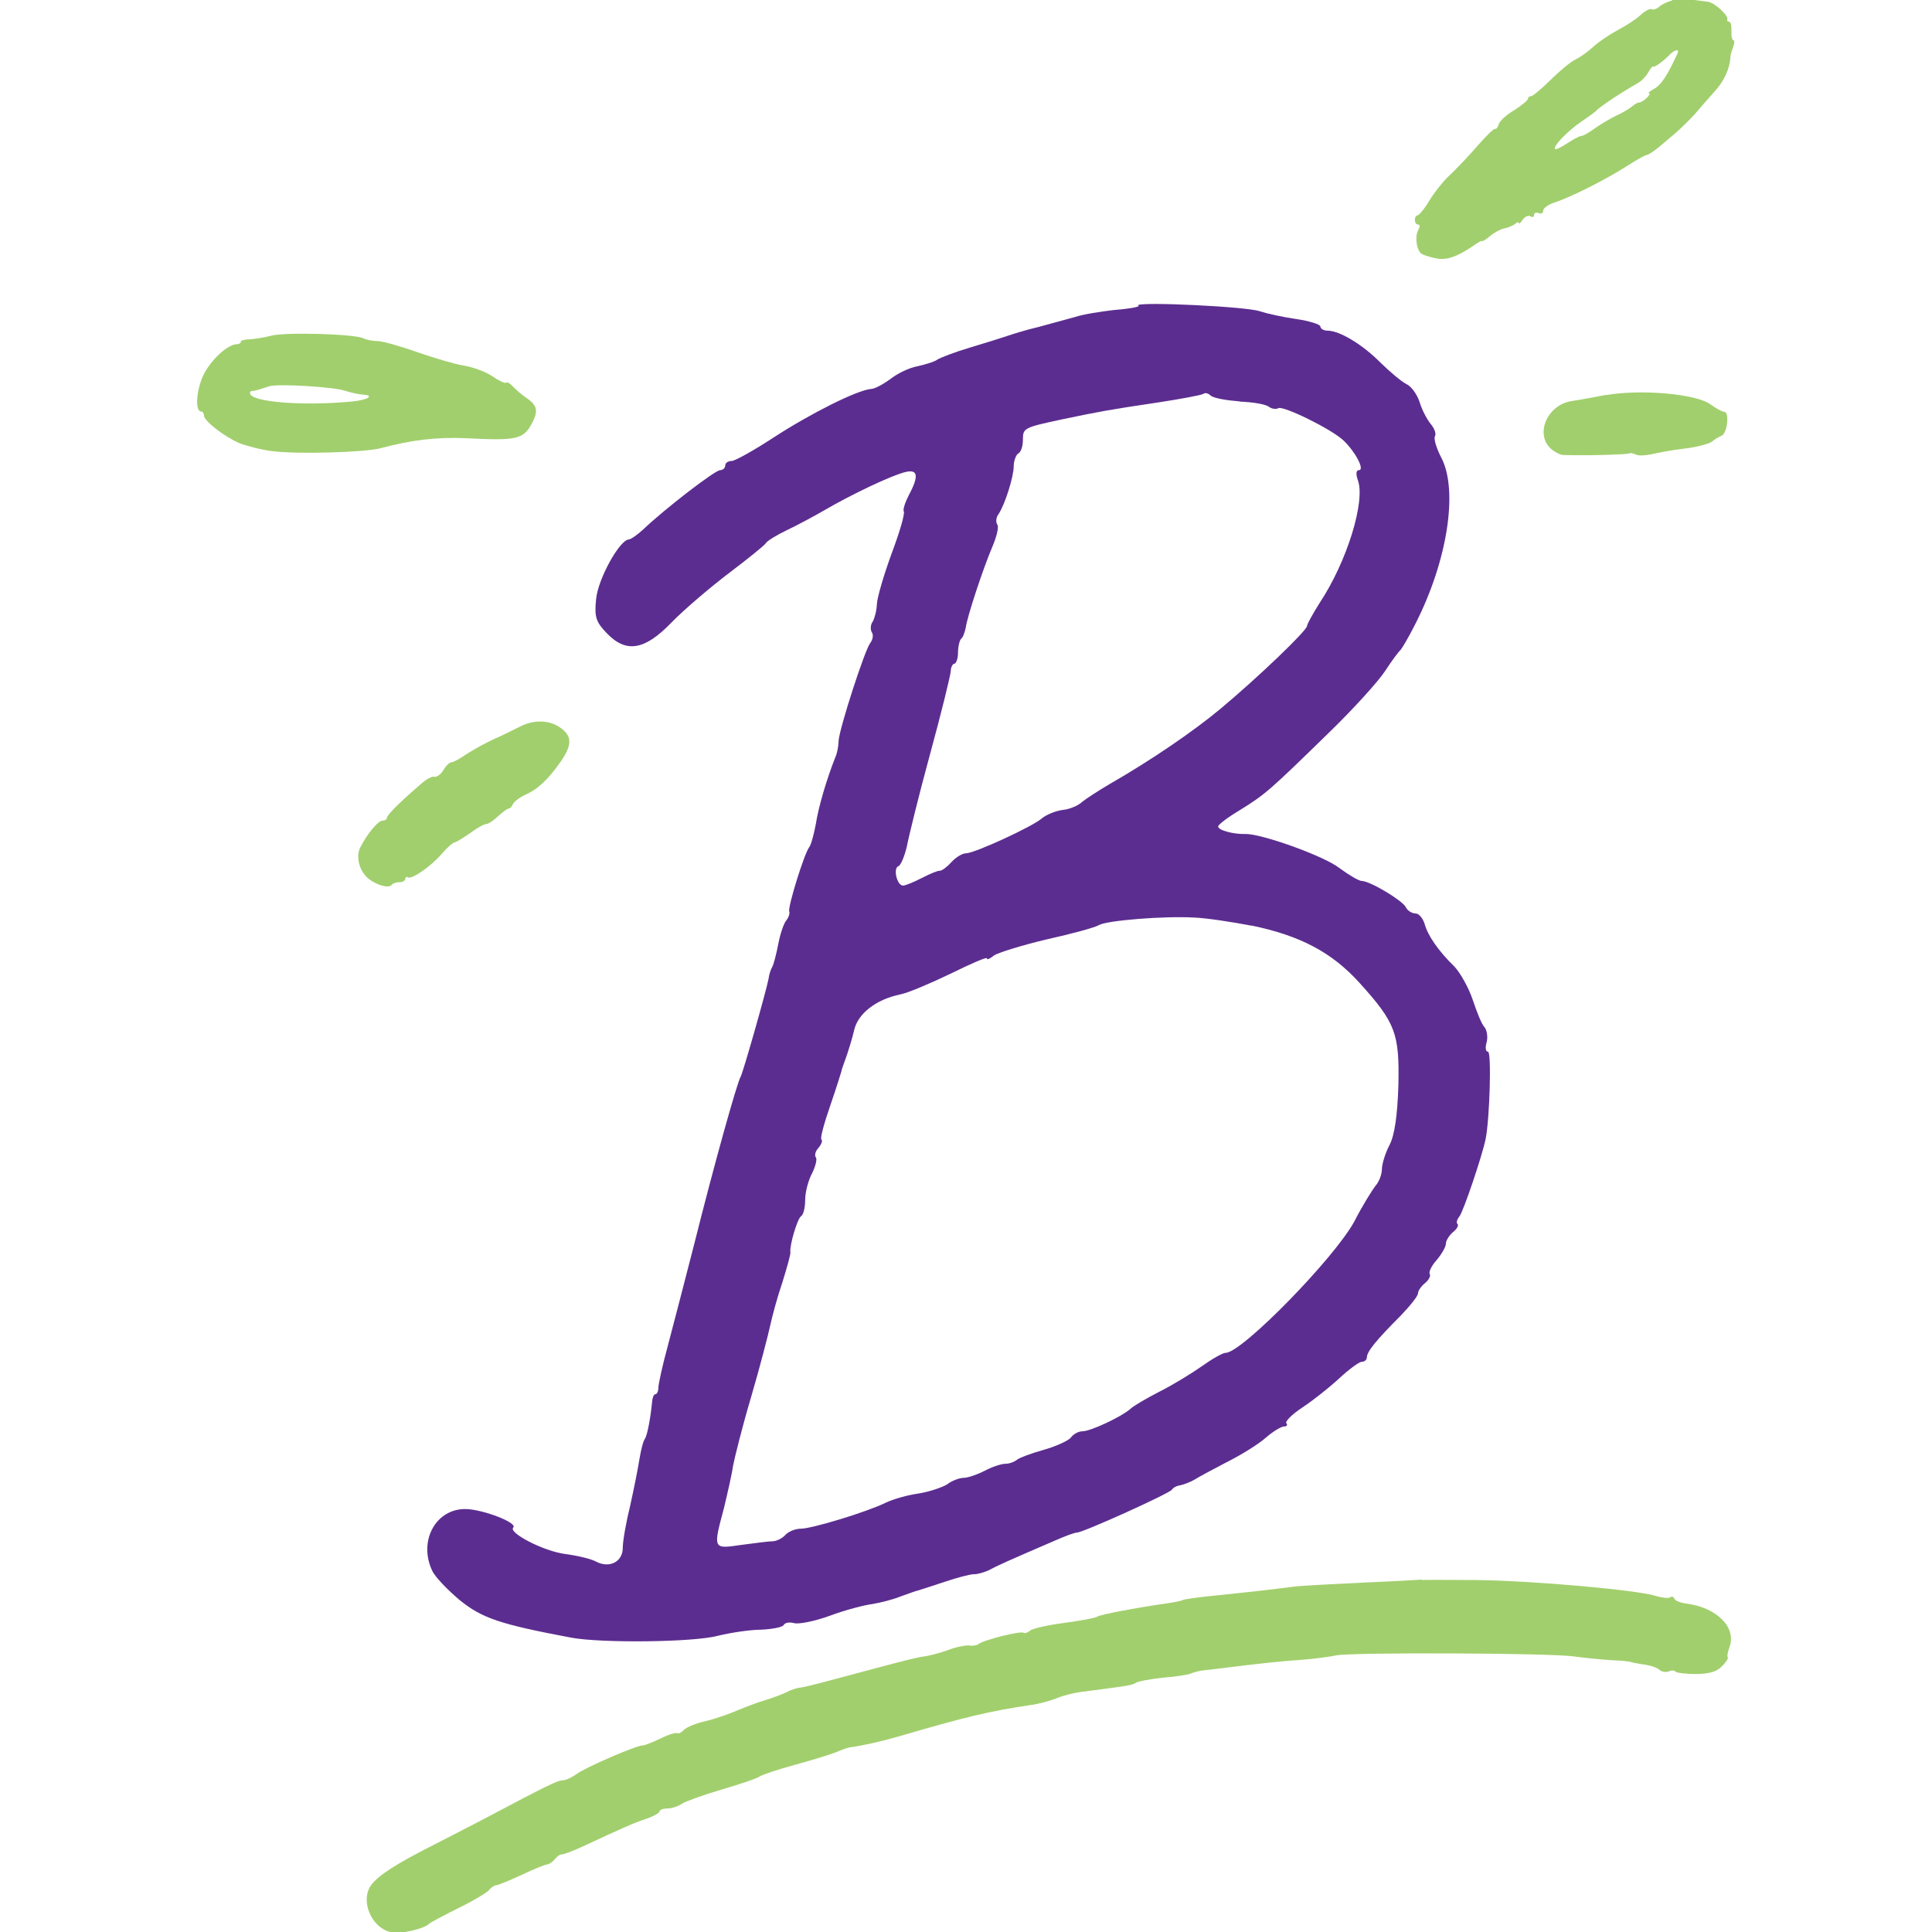
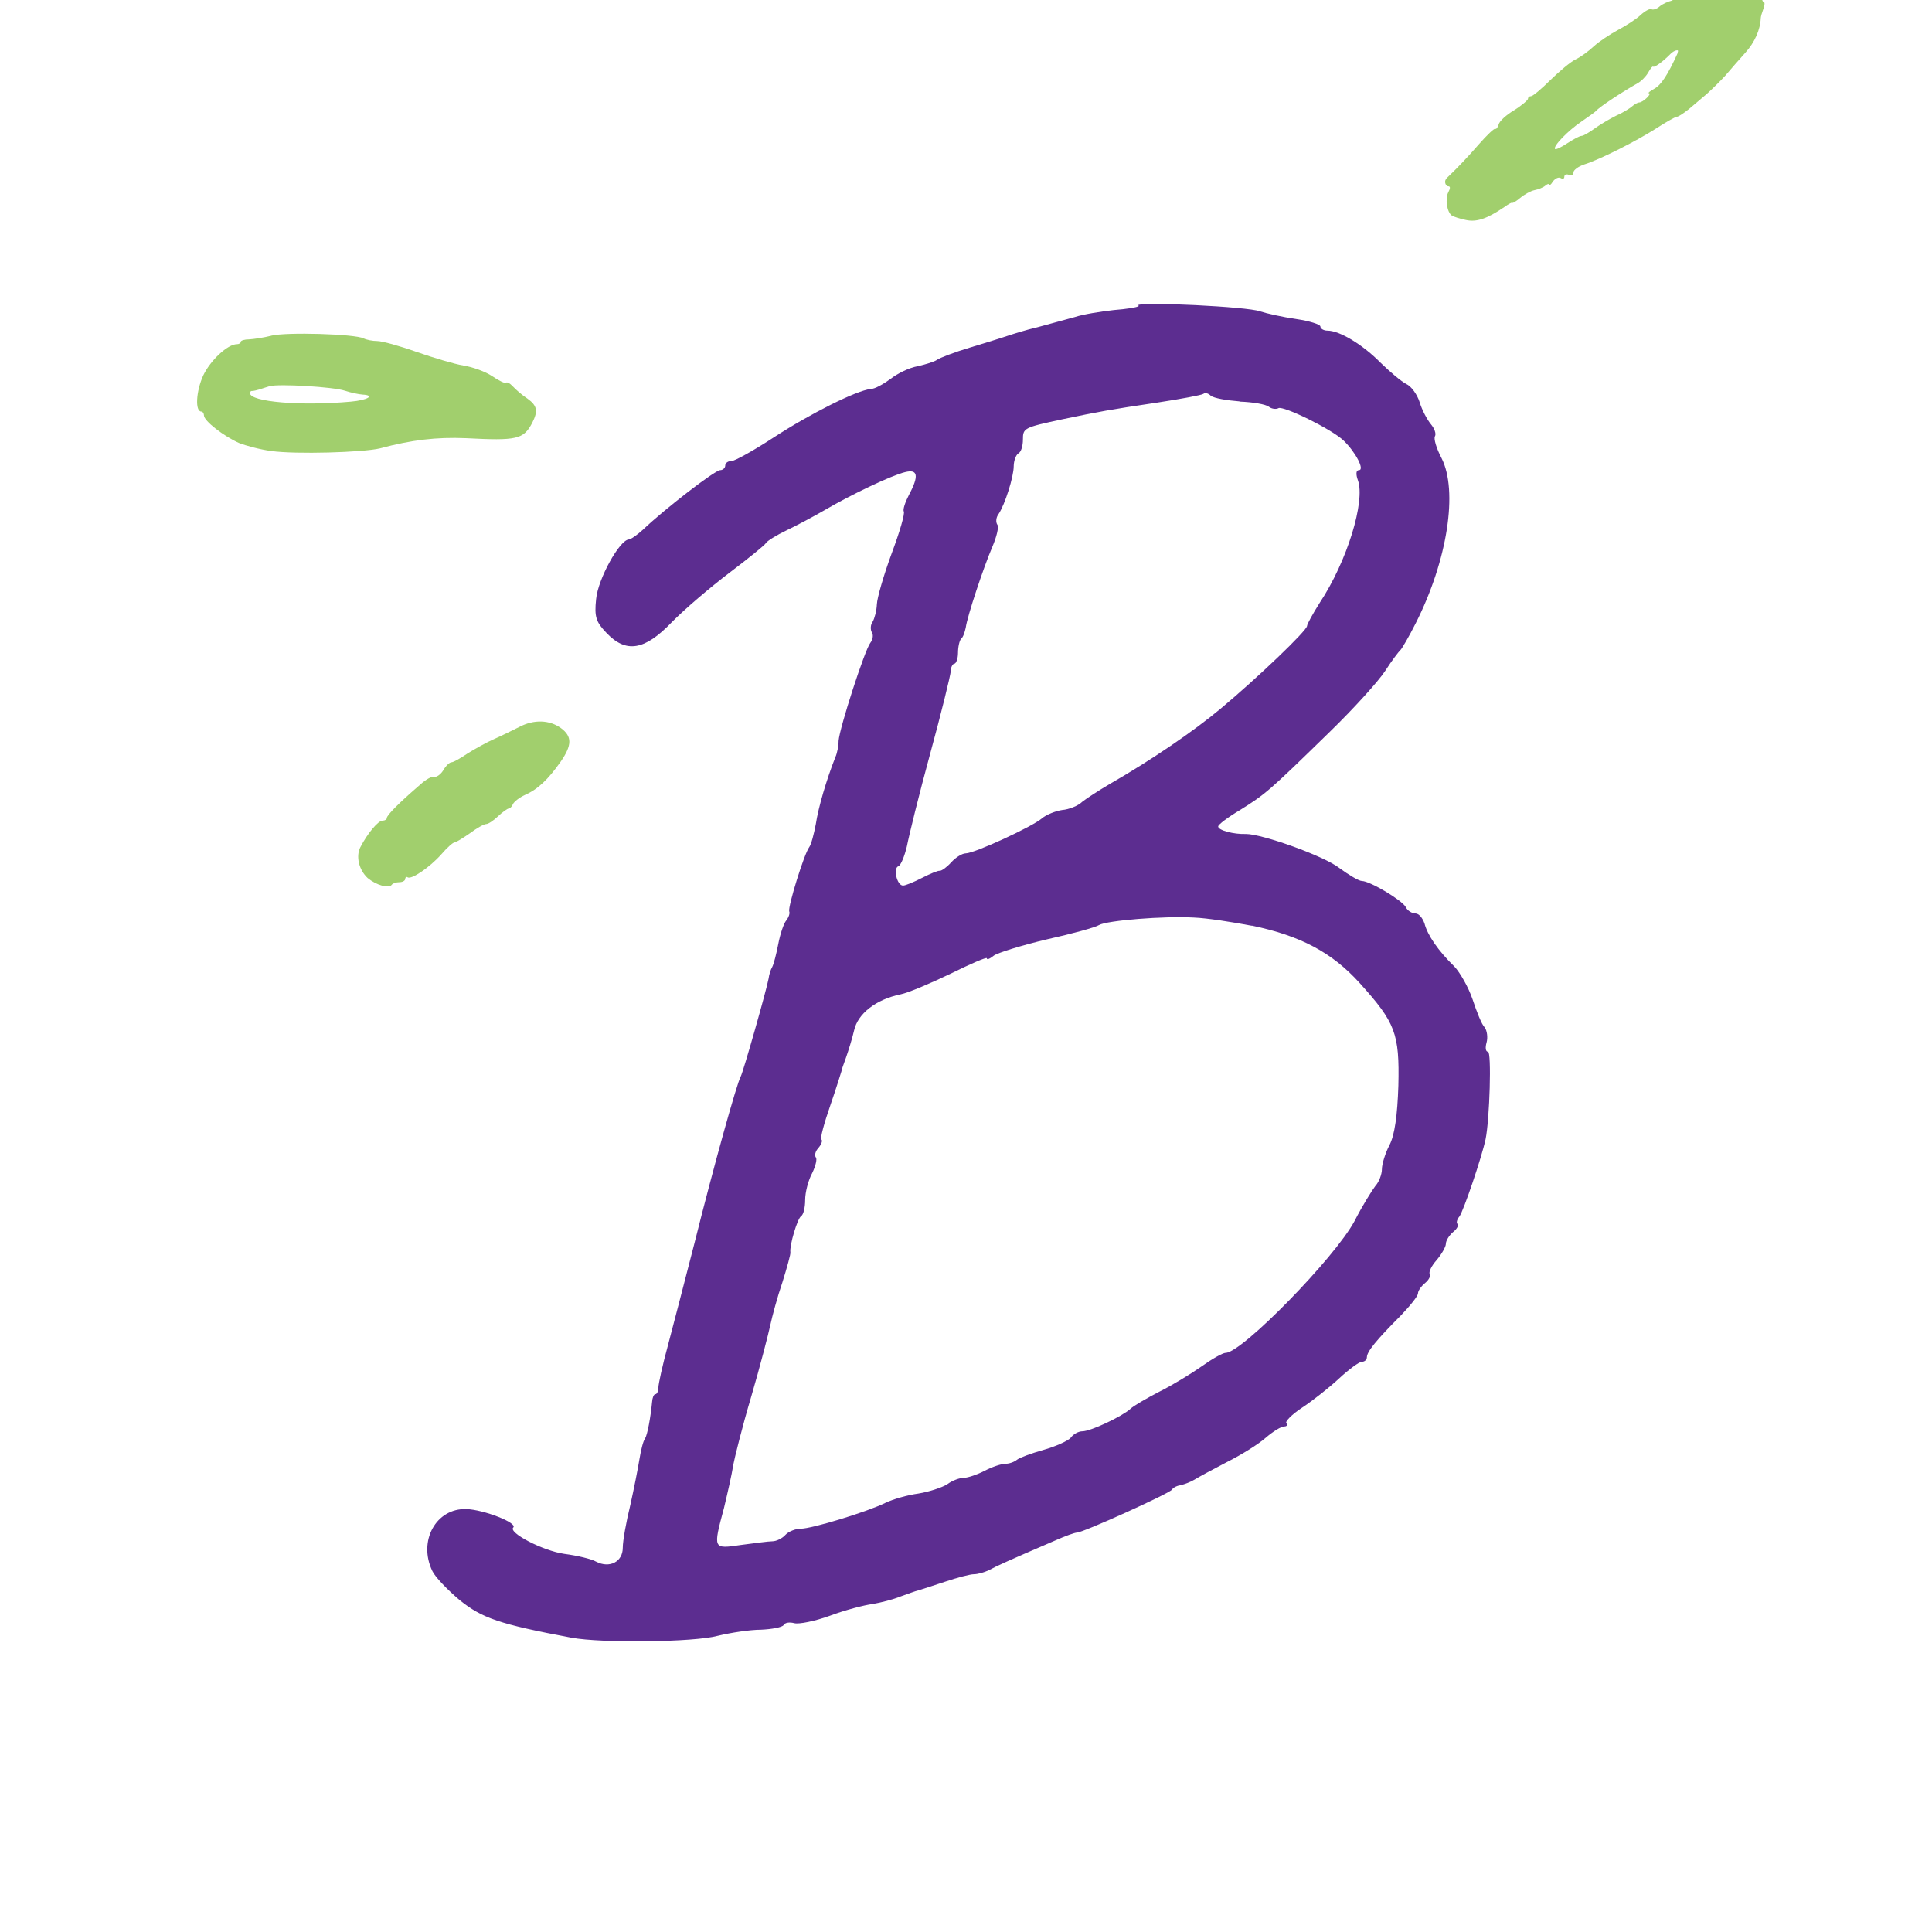
<svg xmlns="http://www.w3.org/2000/svg" id="Layer_1" data-name="Layer 1" viewBox="0 0 79.76 79.76">
  <defs>
    <style>
      .cls-1 {
        fill: #a1cf6d;
      }

      .cls-2 {
        fill: #a2cf6d;
      }

      .cls-3 {
        fill: #5c2d90;
      }
    </style>
  </defs>
  <path class="cls-3" d="M47.02,12.63c-.06.06-.52.13-1.04.17-.52.06-1.25.17-1.61.29-.37.1-1.06.29-1.54.42-.48.11-1.04.29-1.25.36s-.9.29-1.54.48-1.23.42-1.35.5c-.1.08-.46.19-.81.27-.35.06-.85.31-1.11.52-.29.21-.65.42-.83.42-.58.06-2.48,1.01-4,2-.81.53-1.6.97-1.73.97-.15,0-.27.08-.27.19,0,.1-.1.19-.21.19-.21,0-2.29,1.6-3.19,2.46-.23.21-.5.4-.58.4-.38.02-1.27,1.62-1.35,2.46-.08.74,0,.95.42,1.39.81.86,1.58.74,2.71-.44.52-.53,1.6-1.45,2.38-2.04s1.46-1.14,1.5-1.22.42-.32.86-.53,1.15-.59,1.58-.84c1.04-.61,2.75-1.43,3.31-1.56.52-.13.58.15.15.95-.15.29-.25.59-.21.67.06.08-.17.86-.5,1.74-.33.9-.6,1.83-.61,2.1s-.1.59-.17.71c-.1.13-.1.34-.04.44.08.11.04.31-.06.44-.23.29-1.27,3.51-1.31,4.04,0,.21-.06.52-.13.67-.37.93-.71,2.1-.81,2.77-.08.42-.19.84-.27.95-.21.27-.88,2.44-.83,2.65.04.08-.02.25-.12.38-.1.11-.25.55-.33.97s-.19.84-.25.95c-.06.1-.13.31-.15.48-.1.52-1.04,3.83-1.15,4.04-.15.25-1.1,3.64-1.92,6.92-.38,1.47-.86,3.34-1.08,4.16-.23.84-.4,1.62-.4,1.77s-.06.27-.13.27c-.06,0-.12.15-.13.32-.06.63-.19,1.34-.29,1.51-.08.1-.17.48-.23.84-.06.38-.23,1.24-.38,1.91-.17.69-.31,1.47-.31,1.76,0,.57-.54.86-1.1.57-.19-.11-.77-.25-1.31-.32-.9-.13-2.33-.88-2.11-1.09.19-.19-1.23-.74-1.94-.76-1.25-.04-2,1.32-1.4,2.56.12.25.63.78,1.13,1.2.92.74,1.63.99,4.61,1.55,1.25.23,5.07.19,6.05-.08.54-.13,1.33-.25,1.77-.25.46-.02.88-.1.94-.19.06-.11.25-.13.44-.08s.85-.08,1.48-.31c.61-.23,1.42-.44,1.75-.48.35-.06.86-.19,1.15-.31.31-.11.63-.23.73-.25.12-.04.61-.19,1.11-.36s1.04-.31,1.19-.31c.17,0,.44-.08.63-.17.31-.17.77-.38,2.77-1.24.38-.17.77-.31.86-.31.25,0,3.79-1.6,3.92-1.77.06-.1.23-.17.38-.19.15-.04.4-.13.56-.23s.75-.42,1.33-.72c.58-.29,1.31-.74,1.61-1.01.29-.25.63-.46.75-.46s.15-.06.1-.13c-.08-.06.21-.36.65-.65s1.11-.82,1.52-1.2.83-.69.94-.69.21-.08.21-.19c0-.23.4-.72,1.4-1.72.38-.4.71-.8.71-.92,0-.1.13-.29.29-.42s.25-.31.19-.38c-.04-.08.08-.34.29-.57.21-.25.38-.55.38-.67,0-.13.13-.34.29-.48.17-.13.25-.29.19-.34s-.02-.19.08-.31c.17-.23.92-2.44,1.08-3.19.17-.84.25-3.61.1-3.61-.1,0-.12-.17-.06-.38s.02-.5-.08-.63c-.12-.11-.33-.65-.5-1.16-.17-.5-.52-1.11-.75-1.35-.67-.65-1.11-1.3-1.23-1.77-.08-.23-.23-.42-.38-.42-.13,0-.33-.11-.4-.27-.17-.29-1.48-1.07-1.81-1.07-.12,0-.54-.25-.92-.53-.63-.5-3.19-1.41-3.86-1.41-.5.02-1.15-.15-1.15-.31,0-.08.4-.38.92-.69,1.04-.65,1.19-.78,3.67-3.2,1-.97,2.04-2.12,2.31-2.54s.56-.8.63-.86c.06-.06.35-.55.63-1.11,1.31-2.59,1.75-5.46,1.06-6.81-.21-.4-.33-.8-.27-.9s-.02-.32-.17-.5-.37-.59-.46-.9c-.1-.32-.35-.67-.56-.76-.21-.11-.67-.5-1.06-.88-.71-.72-1.67-1.32-2.19-1.32-.15,0-.29-.08-.29-.17s-.46-.23-1-.31c-.56-.08-1.23-.23-1.5-.32-.52-.19-4.86-.4-5.04-.25ZM51.19,16.58c.54.02,1.06.11,1.19.21s.31.11.4.06c.19-.11,2.19.86,2.69,1.34s.88,1.22.63,1.22c-.12,0-.13.17-.04.42.31.86-.44,3.34-1.58,5.06-.29.46-.52.88-.52.95,0,.19-2.04,2.14-3.56,3.41-1.1.92-2.88,2.14-4.61,3.13-.42.25-.92.57-1.11.72-.17.17-.56.32-.83.34-.27.04-.65.19-.83.34-.38.34-2.79,1.45-3.15,1.45-.15,0-.42.17-.61.38-.17.19-.38.34-.46.34-.06-.02-.38.11-.73.29s-.69.32-.79.32c-.25,0-.42-.72-.19-.8.1-.04.25-.4.35-.82.08-.42.5-2.14.96-3.82s.83-3.2.85-3.4c0-.17.08-.32.15-.32s.15-.21.15-.44c0-.25.06-.52.13-.59.08-.06.15-.27.19-.46.06-.46.73-2.48,1.1-3.34.17-.4.27-.8.21-.9-.08-.11-.06-.31.04-.44.27-.4.63-1.55.63-1.98,0-.23.1-.48.19-.53.12-.06.19-.32.19-.57,0-.48.04-.5,1.63-.84,1.48-.31,1.96-.4,3.92-.69.98-.15,1.84-.31,1.9-.36s.19-.04.31.08c.13.1.65.19,1.17.23ZM51.67,38.21c2.02.42,3.32,1.11,4.46,2.37,1.48,1.64,1.65,2.08,1.6,4.24-.04,1.22-.15,2.04-.37,2.46-.17.32-.31.78-.31.99s-.12.53-.27.69c-.13.17-.54.82-.86,1.45-.81,1.51-4.65,5.44-5.32,5.44-.12,0-.56.25-.98.55-.44.31-1.21.78-1.75,1.05-.52.27-1.08.59-1.21.72-.35.31-1.63.92-1.98.92-.15,0-.37.11-.48.27-.12.13-.63.36-1.13.5s-.98.32-1.08.4c-.12.1-.33.17-.48.17-.17,0-.56.13-.86.29-.29.15-.69.29-.86.29s-.48.11-.69.27c-.21.13-.75.31-1.19.38-.44.06-1.04.23-1.35.38-.77.38-3.04,1.07-3.5,1.07-.21,0-.5.11-.63.25-.13.15-.38.27-.54.27s-.75.08-1.29.15c-1.17.17-1.17.19-.71-1.53.15-.63.33-1.41.37-1.72.06-.32.38-1.62.75-2.86.37-1.26.71-2.59.79-2.96s.29-1.16.5-1.77c.19-.61.35-1.18.33-1.24-.04-.29.29-1.39.44-1.49.1-.06.17-.36.17-.67,0-.32.13-.82.29-1.11.15-.31.21-.59.15-.65-.06-.08-.02-.25.1-.38.13-.15.19-.31.13-.36-.06-.04.12-.69.37-1.41s.44-1.35.46-1.41c0-.06.1-.31.19-.57s.25-.76.33-1.11c.15-.69.9-1.28,1.92-1.49.31-.06,1.25-.46,2.08-.86.81-.4,1.48-.69,1.48-.63,0,.08.13.02.29-.11.15-.11,1.13-.42,2.19-.67,1.04-.23,2.02-.5,2.15-.59.33-.19,2.67-.38,3.92-.31.54.02,1.61.19,2.4.34Z" />
-   <path class="cls-1" d="M69.04.02c-.18.04-.42.15-.53.25s-.27.15-.33.11-.28.08-.45.24c-.19.18-.62.45-.94.62-.33.18-.77.47-.99.67-.2.19-.54.44-.75.54s-.67.49-1.04.85c-.37.37-.73.67-.8.67-.08,0-.13.05-.13.11,0,.05-.25.27-.57.47-.32.19-.61.45-.64.59-.04.13-.1.2-.14.18-.03-.04-.34.25-.68.64q-.67.77-1.28,1.35c-.21.2-.56.64-.76.97-.2.34-.43.61-.49.61s-.11.09-.11.19.06.19.13.19c.09,0,.09.08,0,.25-.14.27-.05.83.15.96.08.05.33.13.57.18.44.1.87-.04,1.59-.53.19-.14.34-.21.34-.18s.14-.05.32-.2.44-.29.59-.32.34-.1.44-.18c.09-.08.16-.1.16-.04,0,.05.08,0,.16-.14.1-.13.24-.19.32-.14.09.05.15.03.15-.05,0-.09.09-.13.19-.08.11.04.19,0,.19-.11,0-.09.2-.24.44-.32.67-.21,2.16-.97,2.96-1.48.39-.25.78-.48.87-.49.08-.01.3-.16.51-.33.19-.16.51-.43.72-.61.2-.18.54-.51.76-.75.2-.24.58-.67.83-.95.39-.43.62-.95.64-1.43,0-.06.05-.23.11-.39.06-.15.06-.28.01-.28-.06,0-.09-.18-.08-.38.01-.21-.03-.38-.09-.38s-.1-.04-.08-.1c.05-.16-.52-.7-.82-.73-.77-.11-1.2-.14-1.49-.09ZM69.27,2.17c-.43.95-.7,1.34-.97,1.49-.18.1-.28.18-.23.19.15,0-.24.38-.4.38-.06,0-.2.08-.29.16s-.39.27-.67.39c-.28.14-.68.38-.9.54-.21.15-.44.29-.52.29s-.33.14-.58.3c-.24.16-.48.28-.51.24-.1-.1.52-.75,1.1-1.14.28-.19.54-.38.58-.42.16-.19,1.15-.83,1.72-1.15.15-.08.35-.28.44-.44s.18-.28.21-.25c.05.05.43-.23.71-.52.15-.16.38-.21.3-.08Z" />
-   <path class="cls-1" d="M66.31,16.3c-.4.08-.78.15-.85.16-.05.01-.32.06-.59.1-.99.16-1.5,1.34-.86,1.95.15.14.37.25.47.27.71.04,2.68-.01,2.77-.06.05-.03.18-.01.27.04.09.06.37.05.63,0,.25-.06.87-.18,1.39-.24s1.02-.2,1.14-.29c.11-.1.29-.2.39-.24.24-.09.34-.99.11-.99-.09,0-.33-.14-.56-.3-.57-.44-2.88-.64-4.31-.39Z" />
+   <path class="cls-1" d="M69.04.02c-.18.04-.42.15-.53.25s-.27.15-.33.11-.28.08-.45.24c-.19.18-.62.45-.94.62-.33.18-.77.47-.99.67-.2.19-.54.44-.75.54s-.67.49-1.04.85c-.37.37-.73.67-.8.67-.08,0-.13.05-.13.11,0,.05-.25.27-.57.47-.32.19-.61.45-.64.59-.04.13-.1.2-.14.18-.03-.04-.34.25-.68.64q-.67.77-1.28,1.35s-.11.09-.11.19.06.19.13.19c.09,0,.09.08,0,.25-.14.27-.05.83.15.96.08.05.33.13.57.18.44.1.87-.04,1.59-.53.19-.14.34-.21.34-.18s.14-.05.32-.2.44-.29.59-.32.34-.1.44-.18c.09-.08.16-.1.16-.04,0,.05.08,0,.16-.14.1-.13.24-.19.32-.14.09.05.15.03.15-.05,0-.09.09-.13.19-.08.11.04.19,0,.19-.11,0-.09.2-.24.44-.32.67-.21,2.16-.97,2.96-1.48.39-.25.78-.48.87-.49.08-.01.3-.16.51-.33.19-.16.51-.43.72-.61.2-.18.54-.51.76-.75.2-.24.58-.67.83-.95.39-.43.62-.95.64-1.43,0-.06.05-.23.11-.39.06-.15.06-.28.01-.28-.06,0-.09-.18-.08-.38.01-.21-.03-.38-.09-.38s-.1-.04-.08-.1c.05-.16-.52-.7-.82-.73-.77-.11-1.2-.14-1.49-.09ZM69.27,2.17c-.43.95-.7,1.34-.97,1.49-.18.1-.28.18-.23.19.15,0-.24.38-.4.38-.06,0-.2.08-.29.16s-.39.27-.67.39c-.28.14-.68.38-.9.54-.21.15-.44.29-.52.29s-.33.14-.58.3c-.24.16-.48.28-.51.24-.1-.1.52-.75,1.1-1.14.28-.19.54-.38.58-.42.16-.19,1.15-.83,1.72-1.15.15-.08.35-.28.44-.44s.18-.28.21-.25c.05.05.43-.23.71-.52.15-.16.38-.21.3-.08Z" />
  <path class="cls-1" d="M11.2,13.86c-.32.08-.72.14-.91.15-.2,0-.35.05-.35.1,0,.06-.08.1-.16.1-.38,0-1.09.66-1.39,1.29-.3.66-.34,1.49-.08,1.49.06,0,.11.08.11.16,0,.23.82.86,1.45,1.14.28.11.87.27,1.33.33,1,.14,3.79.06,4.49-.11,1.3-.35,2.33-.47,3.54-.42,2.11.11,2.38.05,2.74-.63.25-.49.21-.71-.19-1-.23-.15-.49-.38-.61-.51s-.24-.19-.28-.15-.29-.08-.57-.27-.81-.38-1.19-.44c-.37-.06-1.24-.32-1.93-.56-.7-.25-1.43-.45-1.62-.45-.2,0-.45-.05-.57-.11-.34-.18-3.18-.27-3.82-.11ZM14.24,16.13c.24.08.57.15.73.16.53.03.21.23-.48.29-2.07.19-4.17.01-4.17-.35,0-.06.04-.1.1-.09.05,0,.18-.03.28-.06s.3-.1.44-.14c.4-.1,2.62.03,3.1.19Z" />
  <path class="cls-1" d="M21.46,30c-.28.14-.76.38-1.06.51s-.78.4-1.09.59c-.29.2-.59.37-.67.37s-.23.14-.34.33c-.11.18-.28.29-.37.27-.08-.04-.34.1-.58.32-.85.73-1.38,1.26-1.38,1.38,0,.06-.08.11-.18.11-.18,0-.62.53-.91,1.09-.2.38-.06.95.3,1.28.35.29.87.44.99.28.04-.06.18-.11.32-.11.13,0,.24-.06.24-.14,0-.06.05-.1.1-.06.16.1.92-.42,1.39-.95.24-.28.48-.49.54-.49s.35-.18.64-.38c.28-.21.58-.38.67-.38s.3-.14.49-.32.39-.32.44-.32c.06,0,.14-.09.18-.19.05-.1.27-.27.49-.37.54-.24.96-.64,1.48-1.38.47-.68.47-1.04.01-1.38-.47-.34-1.11-.37-1.72-.05Z" />
-   <path class="cls-2" d="M58.72,65.21s-1.07.07-2.33.12c-1.27.06-2.56.13-2.88.16-1.25.16-1.79.22-3.14.36-.78.07-1.47.17-1.53.2-.06.04-.36.1-.66.14-1.3.19-2.75.46-2.88.55-.09.06-.71.17-1.37.26-.68.09-1.31.23-1.41.32s-.22.12-.26.09c-.09-.1-1.64.29-1.86.46-.07.06-.26.09-.4.06-.14-.01-.53.06-.86.19-.33.12-.76.23-.96.26-.2.01-1.01.22-1.8.43-2.35.63-3.01.81-3.33.86-.16.01-.42.1-.58.19-.14.07-.53.22-.85.32-.32.09-.84.29-1.15.42-.32.14-.91.35-1.32.45-.42.09-.82.26-.92.37-.09.1-.22.17-.27.13-.06-.03-.37.06-.69.22-.33.16-.66.29-.75.29-.26,0-2.36.91-2.72,1.18-.19.14-.45.26-.58.26-.2,0-.69.24-3.18,1.56-.43.23-1.4.72-2.15,1.11-1.51.76-2.26,1.25-2.55,1.63-.49.63-.03,1.79.81,1.97.37.09,1.37-.14,1.58-.36.04-.04.58-.33,1.18-.63.62-.3,1.2-.65,1.28-.75.09-.12.23-.2.3-.2s.55-.2,1.05-.43c.5-.24.98-.43,1.05-.43s.22-.1.32-.22c.09-.12.22-.2.26-.19.06.01.43-.12.82-.3,1.74-.81,2.19-1.01,2.71-1.18.29-.1.53-.24.53-.3s.14-.12.33-.12c.17,0,.45-.09.6-.2.16-.1.91-.37,1.66-.59s1.44-.45,1.54-.53c.1-.07.75-.29,1.45-.48.69-.19,1.45-.42,1.7-.52.23-.1.49-.19.56-.2.49-.06,1.4-.27,2.02-.45,2.76-.81,3.77-1.05,5.46-1.3.32-.04.79-.17,1.05-.27.27-.12.73-.23,1.02-.27,1.71-.22,2.13-.27,2.26-.37.09-.07.59-.16,1.14-.22.55-.04,1.07-.13,1.14-.17.09-.04.35-.12.59-.14s.99-.12,1.67-.2,1.68-.19,2.23-.22c.56-.04,1.24-.13,1.51-.19.65-.13,8.74-.1,9.79.04.43.06,1.15.13,1.58.16.43.01.79.06.79.07s.23.06.5.1c.27.03.59.13.68.22.1.09.27.12.4.07.12-.06.23-.04.27.01s.42.1.85.1c.58-.01.85-.1,1.07-.32.17-.17.27-.33.24-.37-.04-.03,0-.22.07-.42.3-.81-.52-1.64-1.79-1.8-.23-.03-.46-.12-.48-.19-.03-.09-.12-.12-.19-.06-.07.04-.35.01-.6-.07-.78-.24-5.01-.62-7.37-.65-1.24-.01-2.26-.01-2.28,0Z" />
</svg>